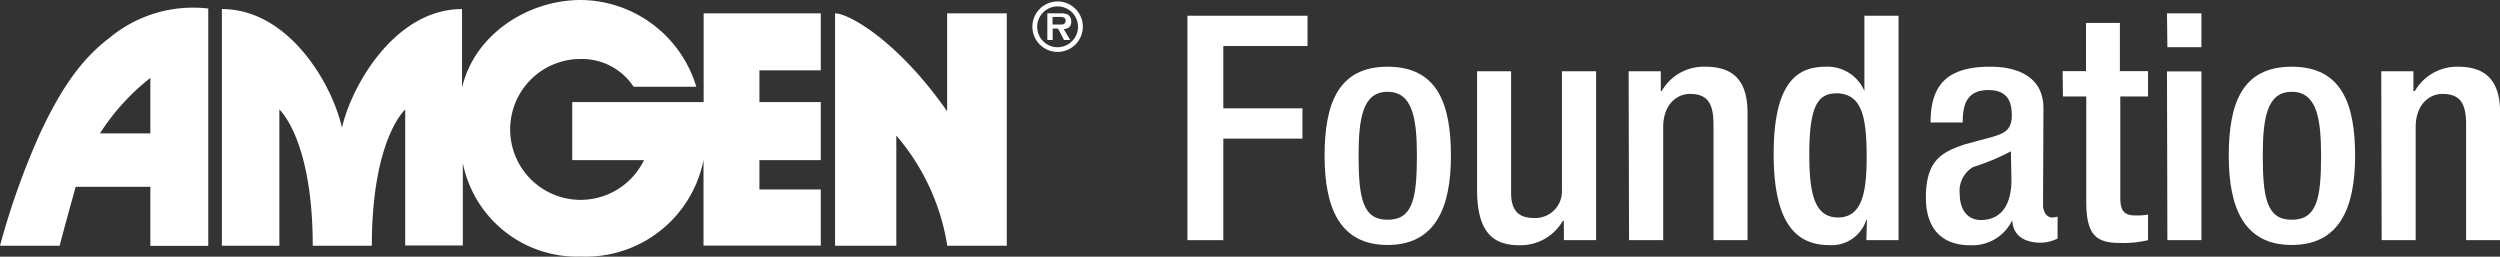
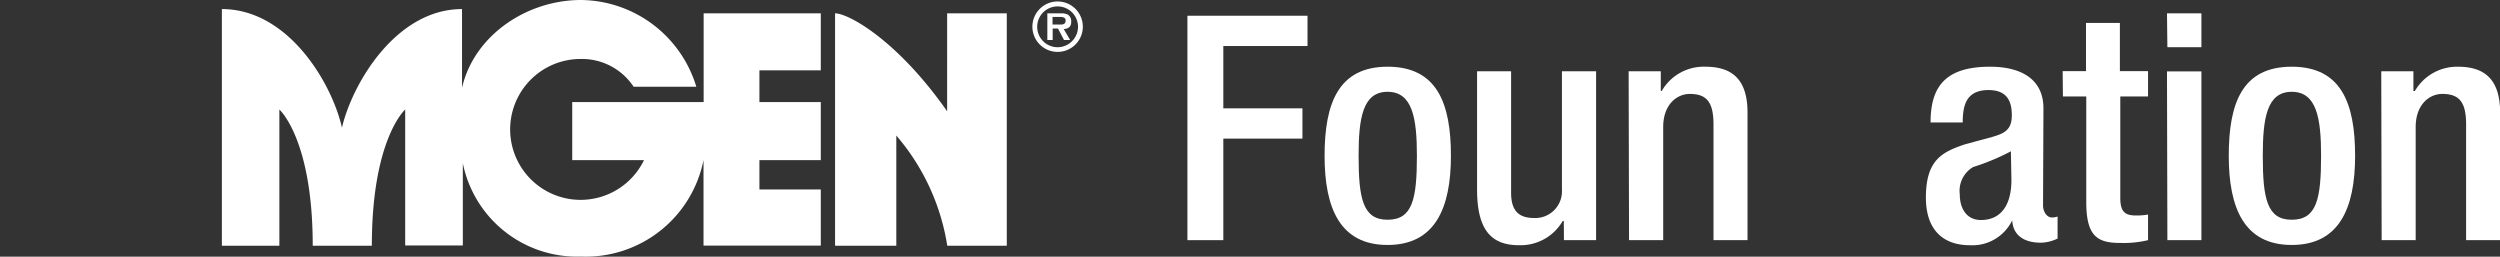
<svg xmlns="http://www.w3.org/2000/svg" data-name="Layer 1" width="187.38" height="19.24" style="fill:#fff">
  <rect width="100%" height="100%" fill="#333333" stroke="none" />
  <defs>
    <clipPath id="a">
      <path style="fill:none" d="M0 0h187.38v19.24H0z" />
    </clipPath>
  </defs>
  <g data-name="Group 615">
    <g data-name="Group 486" style="clip-path:url(#a)">
      <path data-name="Path 54" d="M47.49 6.5a4.64 4.64 0 0 0-3.94-2.08A5.28 5.28 0 1 0 48.27 12h-5.38V7.65h9.85V1h8.78v4.27h-4.6v2.38h4.6V12h-4.6v2.2h4.6v4.21h-8.79V12a9 9 0 0 1-9.18 7.23 8.73 8.73 0 0 1-8.86-7v6.17h-4.32V8.21s-2.5 2.2-2.5 10.21h-4.43c0-8-2.5-10.21-2.5-10.21v10.21h-4.31V.68c5 0 8.26 5.59 9 8.89.77-3.3 4.05-8.89 9-8.89v5.9C35.53 2.66 39.47 0 43.55 0a9.13 9.13 0 0 1 8.64 6.5Z" />
      <path data-name="Path 55" d="M71 18.42a16.6 16.6 0 0 0-3.82-8.26v8.26h-4.59V1c1 0 4.66 2 8.4 7.34V1h4.47v17.42Z" />
-       <path data-name="Path 56" d="M5.67 14c-.13.5-.89 3.19-1.2 4.42H0A56.67 56.67 0 0 1 3 10c1.19-2.52 2.7-5.28 5.18-7.14A9.79 9.79 0 0 1 15.61.64v17.79h-4.34V14Zm5.6-4V5.84A16.76 16.76 0 0 0 7.49 10Z" />
      <path data-name="Path 57" d="M77.38 2a1.89 1.89 0 1 1 1.89 1.89A1.89 1.89 0 0 1 77.38 2m3.42 0a1.53 1.53 0 1 0-1.53 1.54A1.54 1.54 0 0 0 80.8 2m-.59 1h-.46l-.45-.86h-.4V3h-.4V1h1a1.15 1.15 0 0 1 .55.1.6.6 0 0 1 .24.53c0 .37-.2.52-.56.55Zm-.72-1.16c.22 0 .38-.05.38-.31s-.29-.26-.48-.26h-.5v.57Z" />
      <path data-name="Path 58" d="M89 1.18h9v2.27h-6.31v4.67h5.93v2.27h-5.93V18H89Z" />
      <path data-name="Path 59" d="M104 5c3.71 0 4.75 2.74 4.75 6.68s-1.2 6.68-4.75 6.68-4.72-2.74-4.72-6.68S100.32 5 104 5m0 11.47c1.87 0 2.2-1.55 2.2-4.8 0-2.81-.33-4.79-2.2-4.79s-2.17 2-2.17 4.8c0 3.23.33 4.79 2.17 4.79" />
      <path data-name="Path 60" d="M117.21 16.56h-.08a3.65 3.65 0 0 1-3.25 1.82c-1.89 0-3.17-.88-3.17-4.16V5.34h2.55v9.11c0 1.42.64 1.89 1.73 1.89a2 2 0 0 0 2.08-1.9 1.55 1.55 0 0 0 0-.22V5.34h2.56V18h-2.41Z" />
      <path data-name="Path 61" d="M122.07 5.34h2.41v1.48h.07A3.63 3.63 0 0 1 127.81 5c1.94 0 3.17.87 3.17 3.44V18h-2.55V9.33c0-1.66-.5-2.29-1.77-2.29-1 0-2 .82-2 2.48V18h-2.56Z" />
-       <path data-name="Path 62" d="M139.93 16.48h-.05a2.72 2.72 0 0 1-2.79 1.89c-3 0-4.15-2.48-4.15-6.85 0-5.65 2-6.52 3.92-6.52a3 3 0 0 1 2.88 1.82V1.18h2.56V18h-2.41ZM137.61 7c-1.46 0-2 1.18-2 4.6 0 2.88.38 4.7 2.15 4.7s2.15-1.79 2.15-4.51c0-3.05-.35-4.8-2.32-4.8" />
      <path data-name="Path 63" d="M153.13 15.4c0 .47.29.9.66.9a1.25 1.25 0 0 0 .43-.07v1.65a3 3 0 0 1-1.25.31c-1.14 0-2.08-.45-2.15-1.68a3.31 3.31 0 0 1-3.17 1.87c-2 0-3.3-1.14-3.3-3.57 0-2.83 1.22-3.42 2.95-4l2-.54c.92-.27 1.49-.52 1.49-1.63s-.4-1.89-1.75-1.89c-1.7 0-1.93 1.2-1.93 2.43h-2.41c0-2.69 1.11-4.18 4.46-4.18 2.24 0 4 .87 4 3.12Zm-2.41-4.06a16.73 16.73 0 0 1-2.83 1.18 2.07 2.07 0 0 0-1 2.05c0 1.07.52 1.92 1.58 1.92 1.54 0 2.29-1.16 2.29-3Z" />
      <path data-name="Path 64" d="M154.6 5.33h1.75V1.72h2.54v3.61H161v1.9h-2.08v7.58c0 1 .29 1.34 1.16 1.34a4.69 4.69 0 0 0 .92-.07V18a7.85 7.85 0 0 1-2.05.21c-1.73 0-2.58-.47-2.58-3.07V7.23h-1.75Z" />
      <path data-name="Path 65" d="M162.42 1H165v2.54h-2.55Zm0 4.35H165V18h-2.55Z" />
      <path data-name="Path 66" d="M171.77 5c3.71 0 4.75 2.74 4.75 6.68s-1.2 6.68-4.75 6.68-4.72-2.74-4.72-6.68 1-6.68 4.72-6.68m0 11.47c1.87 0 2.2-1.55 2.2-4.8 0-2.81-.33-4.79-2.2-4.79s-2.17 2-2.17 4.8c0 3.23.33 4.79 2.17 4.79" />
      <path data-name="Path 67" d="M178.48 5.34h2.41v1.48h.11A3.66 3.66 0 0 1 184.22 5c1.94 0 3.17.88 3.17 3.45V18h-2.55V9.33c0-1.66-.5-2.29-1.78-2.29-1 0-2 .82-2 2.48V18h-2.55Z" />
    </g>
  </g>
</svg>